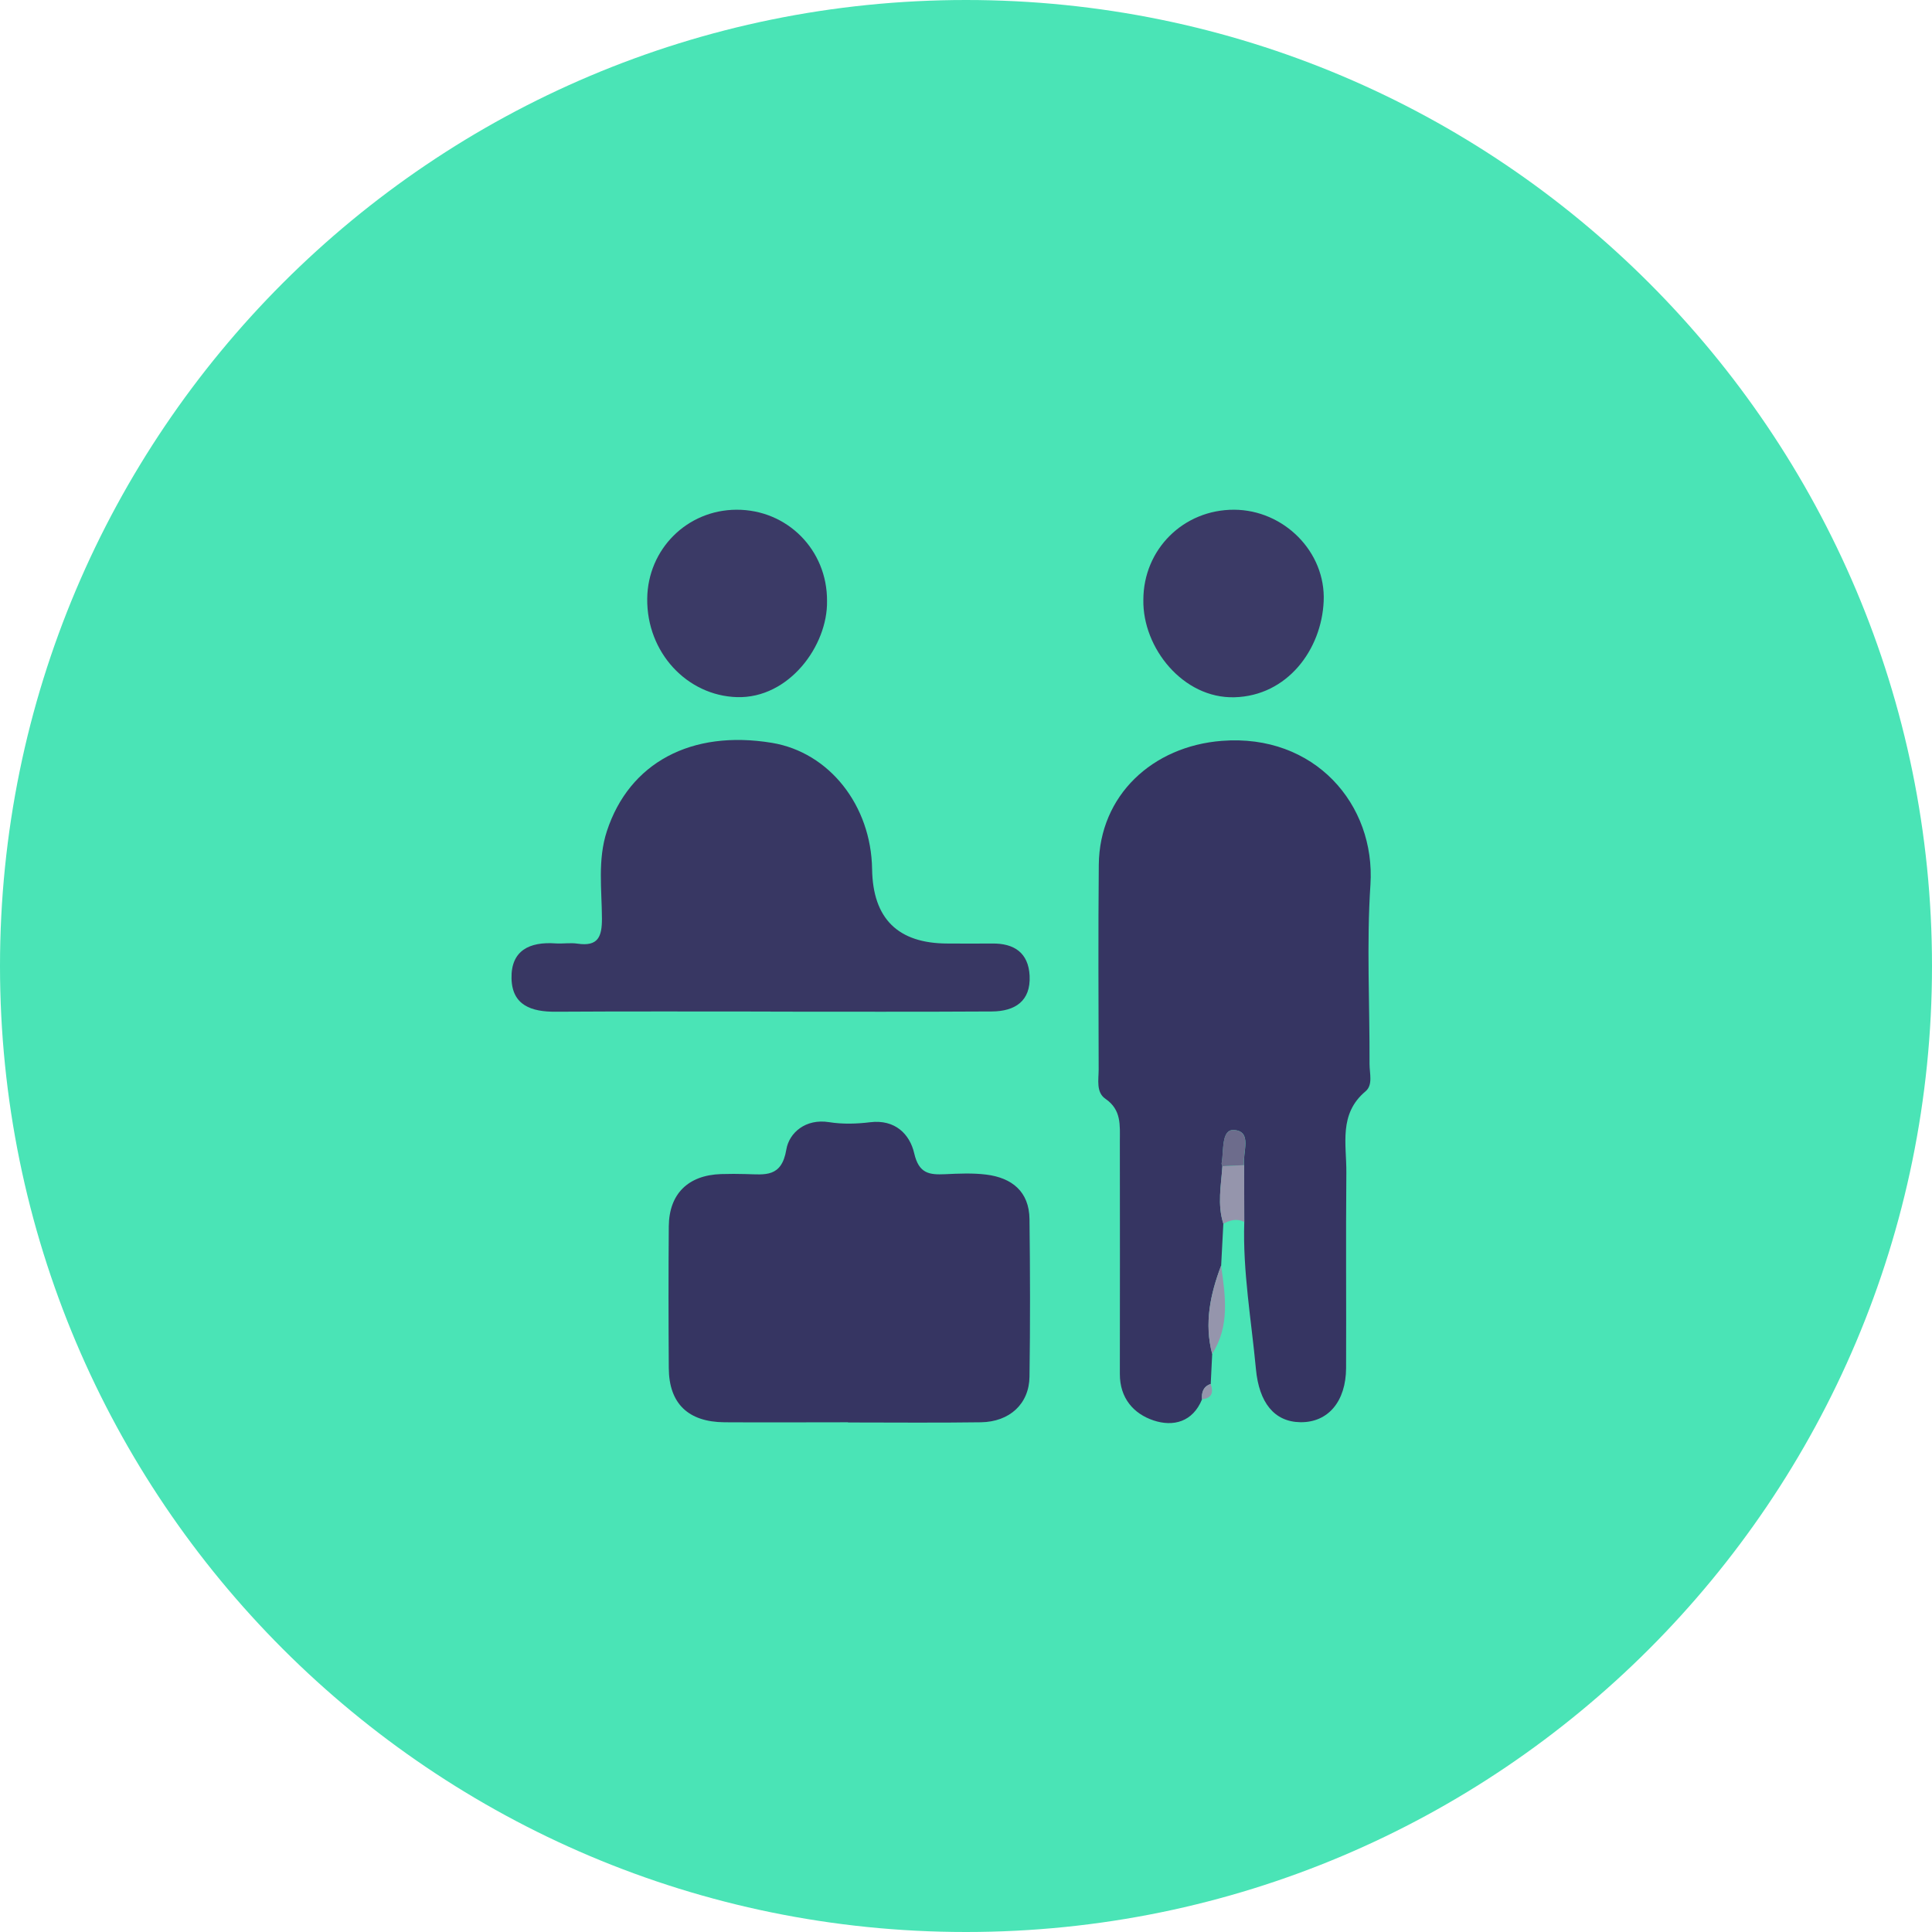
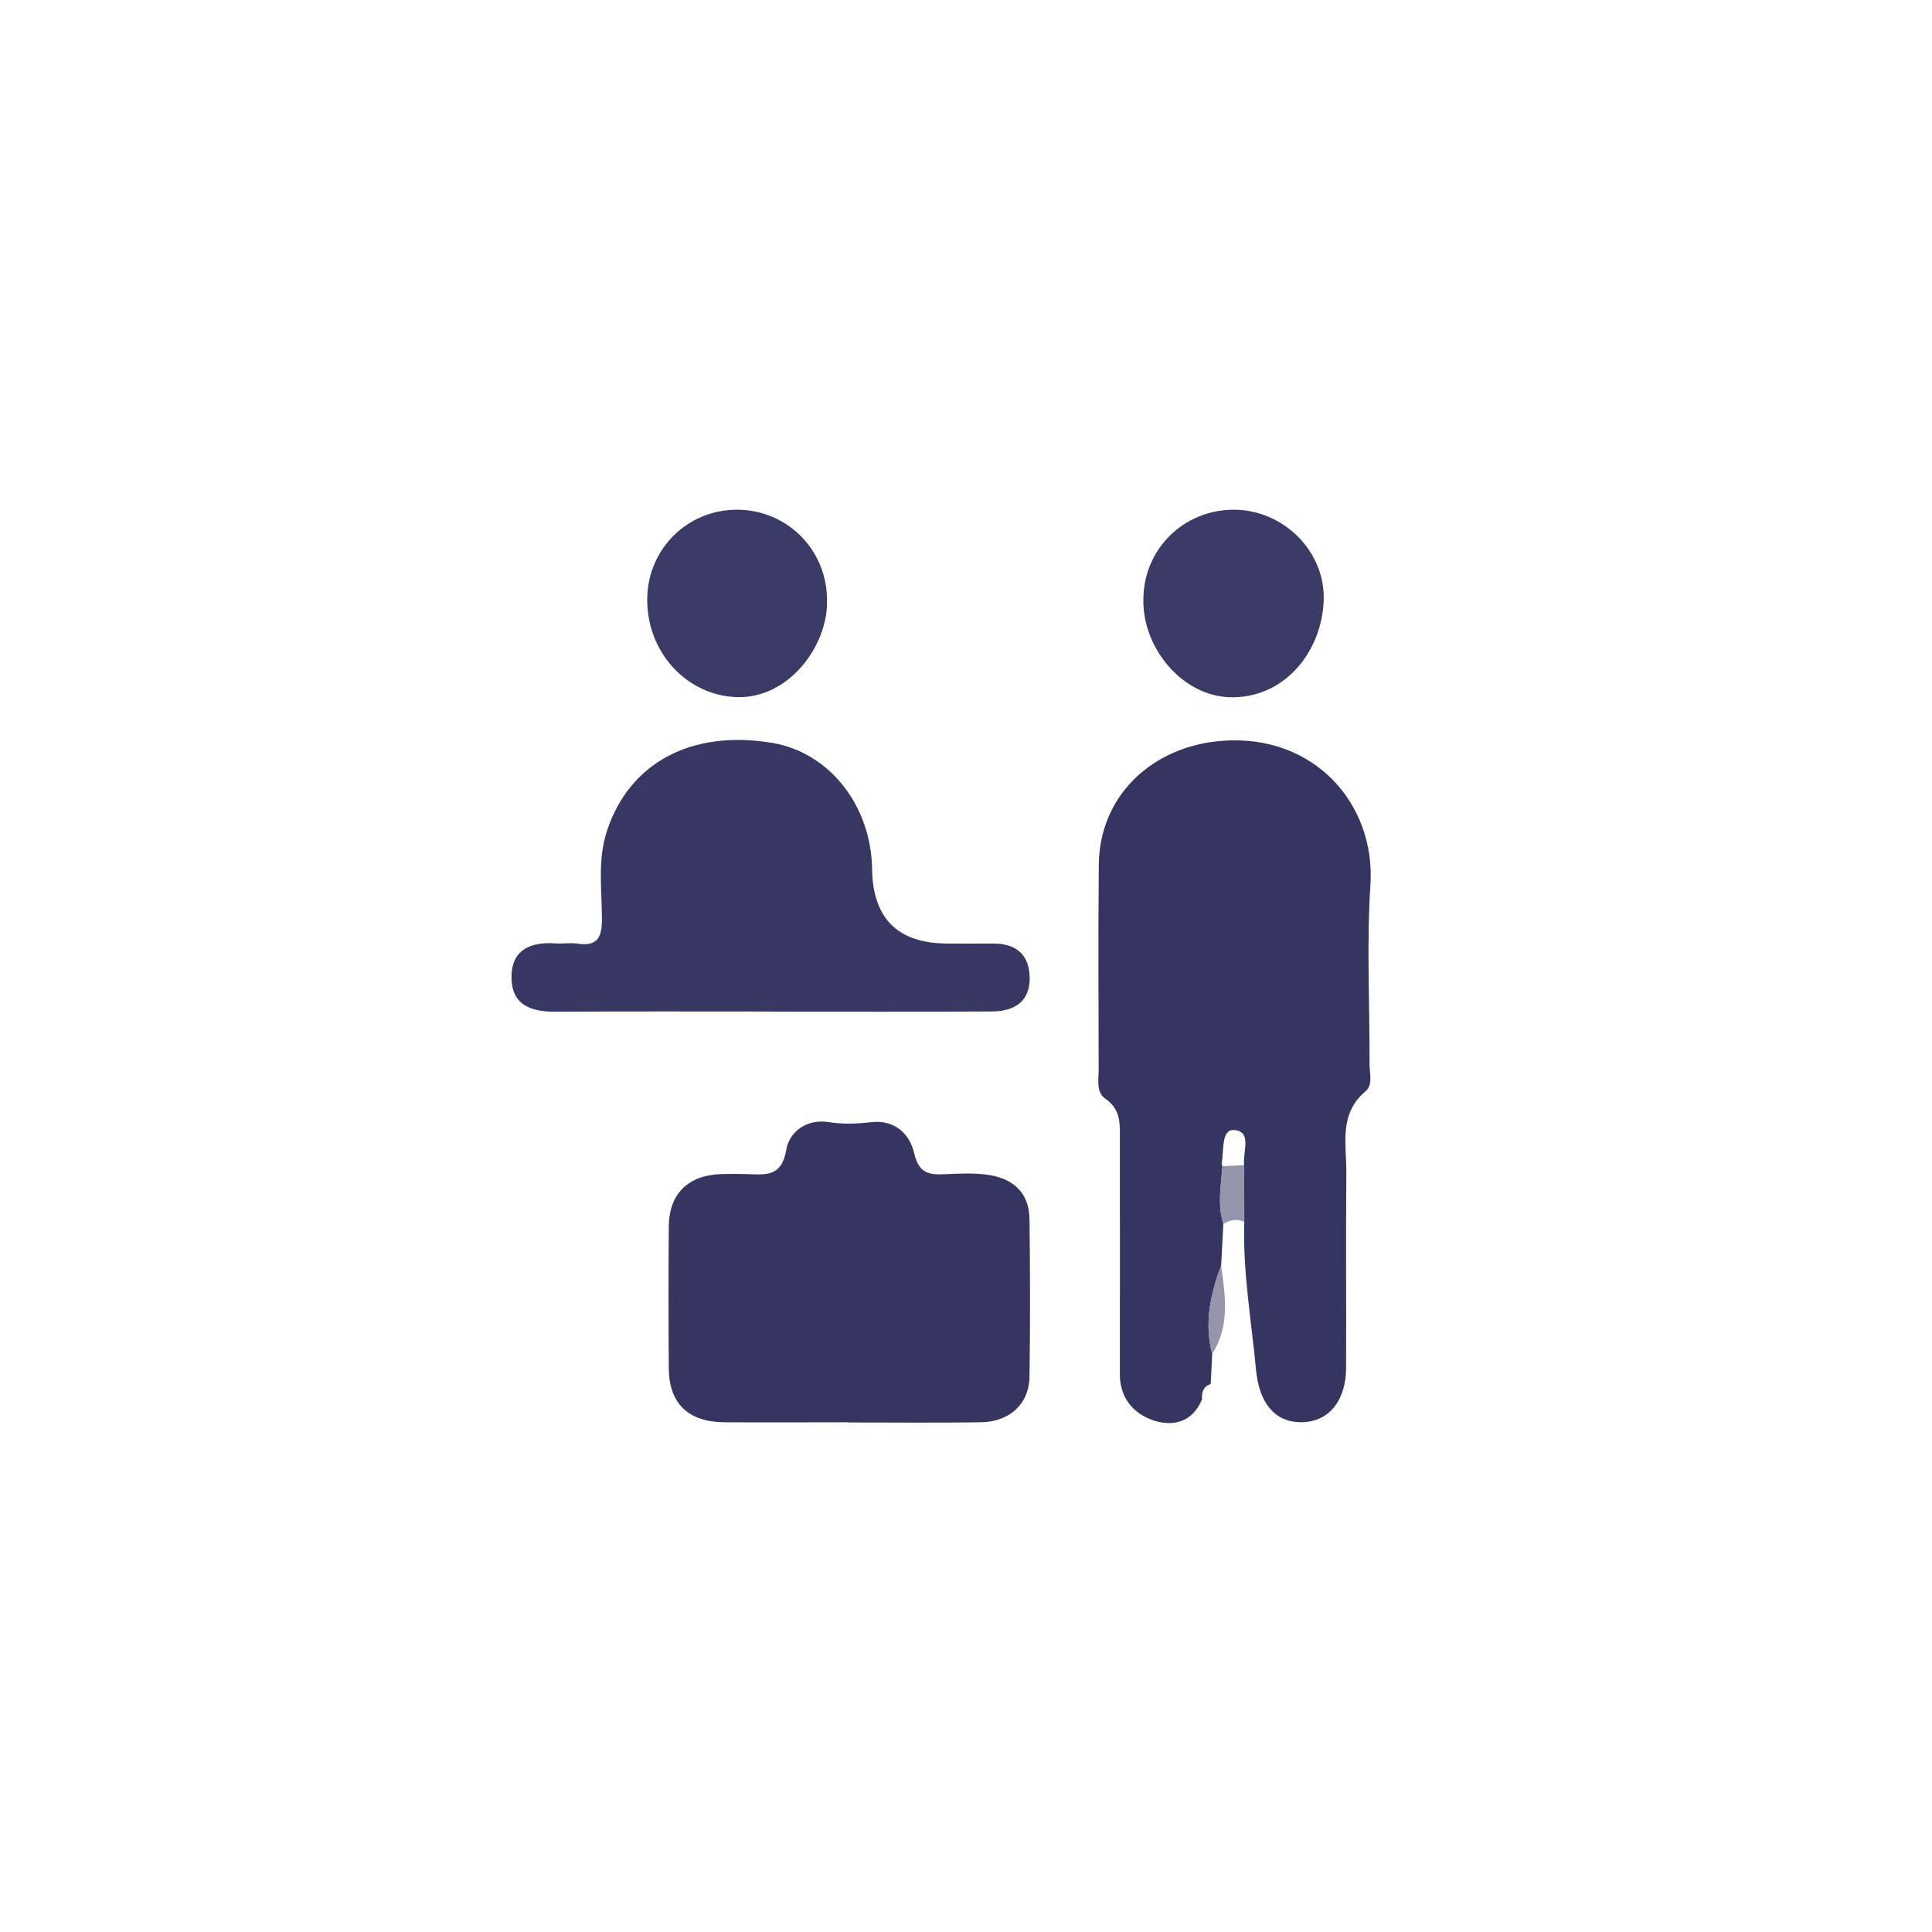
<svg xmlns="http://www.w3.org/2000/svg" id="a" width="300" height="300" viewBox="0 0 300 300">
  <defs>
    <clipPath id="b">
      <rect width="300" height="300" fill="none" />
    </clipPath>
    <clipPath id="c">
      <rect x="60.4" y="64.22" width="179.19" height="171.57" fill="none" />
    </clipPath>
    <clipPath id="d">
      <rect x="60.4" y="64.22" width="179.19" height="171.57" fill="none" />
    </clipPath>
  </defs>
  <g clip-path="url(#b)">
-     <path d="M150,300c82.84,0,150-67.16,150-150S232.84,0,150,0,0,67.16,0,150s67.16,150,150,150" fill="#4ae4b6" />
-   </g>
+     </g>
  <g clip-path="url(#c)">
    <g clip-path="url(#d)">
      <g>
        <path d="M189.96,190.02c-.11,2.17-.23,4.34-.34,6.5-1.69,4.45-2.64,8.96-1.39,13.71-.08,1.56-.16,3.12-.23,4.68-1.16,.39-1.43,1.29-1.35,2.38-1.44,3.51-4.46,4.29-7.51,3.28-3.13-1.04-5.26-3.48-5.25-7.22,.03-12.06,0-24.12,0-36.18,0-2.43,.27-4.83-2.24-6.55-1.48-1.01-1.05-2.97-1.05-4.57-.02-10.59-.08-21.19,.02-31.78,.11-10.79,8.35-18.39,19.1-19.23,14.4-1.13,23.89,9.87,23.08,22.33-.61,9.25-.1,18.57-.14,27.86,0,1.44,.56,3.24-.62,4.23-4.21,3.53-2.94,8.24-2.98,12.64-.09,10.1,0,20.21-.04,30.31-.02,5.23-2.81,8.48-7.08,8.43-4.09-.05-6.44-3.07-6.92-8.25-.71-7.61-2.06-15.16-1.81-22.85,0-2.94-.01-5.88-.02-8.82-.27-1.97,1.32-5.24-1.56-5.45-2.03-.15-1.56,3.24-1.93,5.15-.03,.14,.07,.31,.12,.46-.2,2.98-.81,5.97,.15,8.94Z" fill="#363562" />
        <path d="M131.68,220.85c-6.39,0-12.78,.04-19.17,0-5.65-.04-8.63-2.92-8.66-8.4-.05-7.34-.06-14.68,0-22.02,.04-5.05,3-7.95,8.11-8.12,1.31-.04,2.62-.04,3.93,0,2.88,.07,5.48,.57,6.21-3.8,.43-2.61,2.99-4.85,6.65-4.26,2.08,.33,4.28,.27,6.37,.01,3.87-.47,6.15,1.85,6.84,4.83,.73,3.15,2.33,3.35,4.8,3.24,2.12-.1,4.28-.2,6.38,.06,4.01,.5,6.67,2.65,6.72,6.92,.1,8.16,.12,16.31,0,24.47-.06,4.22-3.09,7-7.54,7.07-6.88,.1-13.76,.03-20.64,.03Z" fill="#363562" />
        <path d="M119.65,157.07c-11.13,0-22.26-.04-33.39,.03-3.71,.02-6.73-.97-6.83-5.15-.11-4.38,2.82-5.74,6.82-5.46,1.14,.08,2.31-.13,3.43,.04,3.18,.47,3.8-1.05,3.79-3.9-.02-4.53-.69-9.12,.77-13.58,3.48-10.61,13.1-15.77,25.63-13.7,8.88,1.47,15.4,9.69,15.55,19.61q.17,11.55,11.74,11.55c2.29,0,4.58,.03,6.88,0,3.46-.05,5.66,1.45,5.84,5.01,.19,3.95-2.29,5.51-5.84,5.54-11.46,.07-22.92,.03-34.38,.03Z" fill="#383763" />
        <path d="M177.54,93.15c0-7.85,6.23-14.03,14.1-14,7.69,.03,14.24,6.52,13.9,14.21-.33,7.53-5.65,14.69-13.85,14.91-7.99,.22-14.28-7.68-14.15-15.12Z" fill="#3b3a66" />
        <path d="M128.42,93.33c.12,6.9-5.89,15.16-13.99,14.92-7.73-.23-14.03-6.92-13.93-15.3,.09-7.69,6.2-13.77,13.86-13.8,7.88-.03,14.11,6.25,14.06,14.17Z" fill="#3b3a66" />
        <path d="M189.96,190.02c-.96-2.96-.35-5.95-.15-8.94,1.12-.06,2.25-.11,3.38-.16,0,2.94,.01,5.88,.02,8.82-1.14-.57-2.2-.29-3.24,.28Z" fill="#9595ac" />
        <path d="M188.22,210.23c-1.25-4.74-.29-9.26,1.39-13.71,.66,4.68,1.4,9.37-1.39,13.71Z" fill="#9595ac" />
-         <path d="M186.64,217.28c-.08-1.09,.19-1.99,1.35-2.38,.47,1.31,.21,2.21-1.35,2.38Z" fill="#9595ac" />
-         <path d="M193.18,180.92c-1.13,.05-2.25,.11-3.38,.16-.04-.15-.14-.32-.11-.46,.36-1.91-.1-5.3,1.93-5.15,2.88,.21,1.29,3.48,1.56,5.45Z" fill="#6d6c8c" />
      </g>
    </g>
  </g>
</svg>